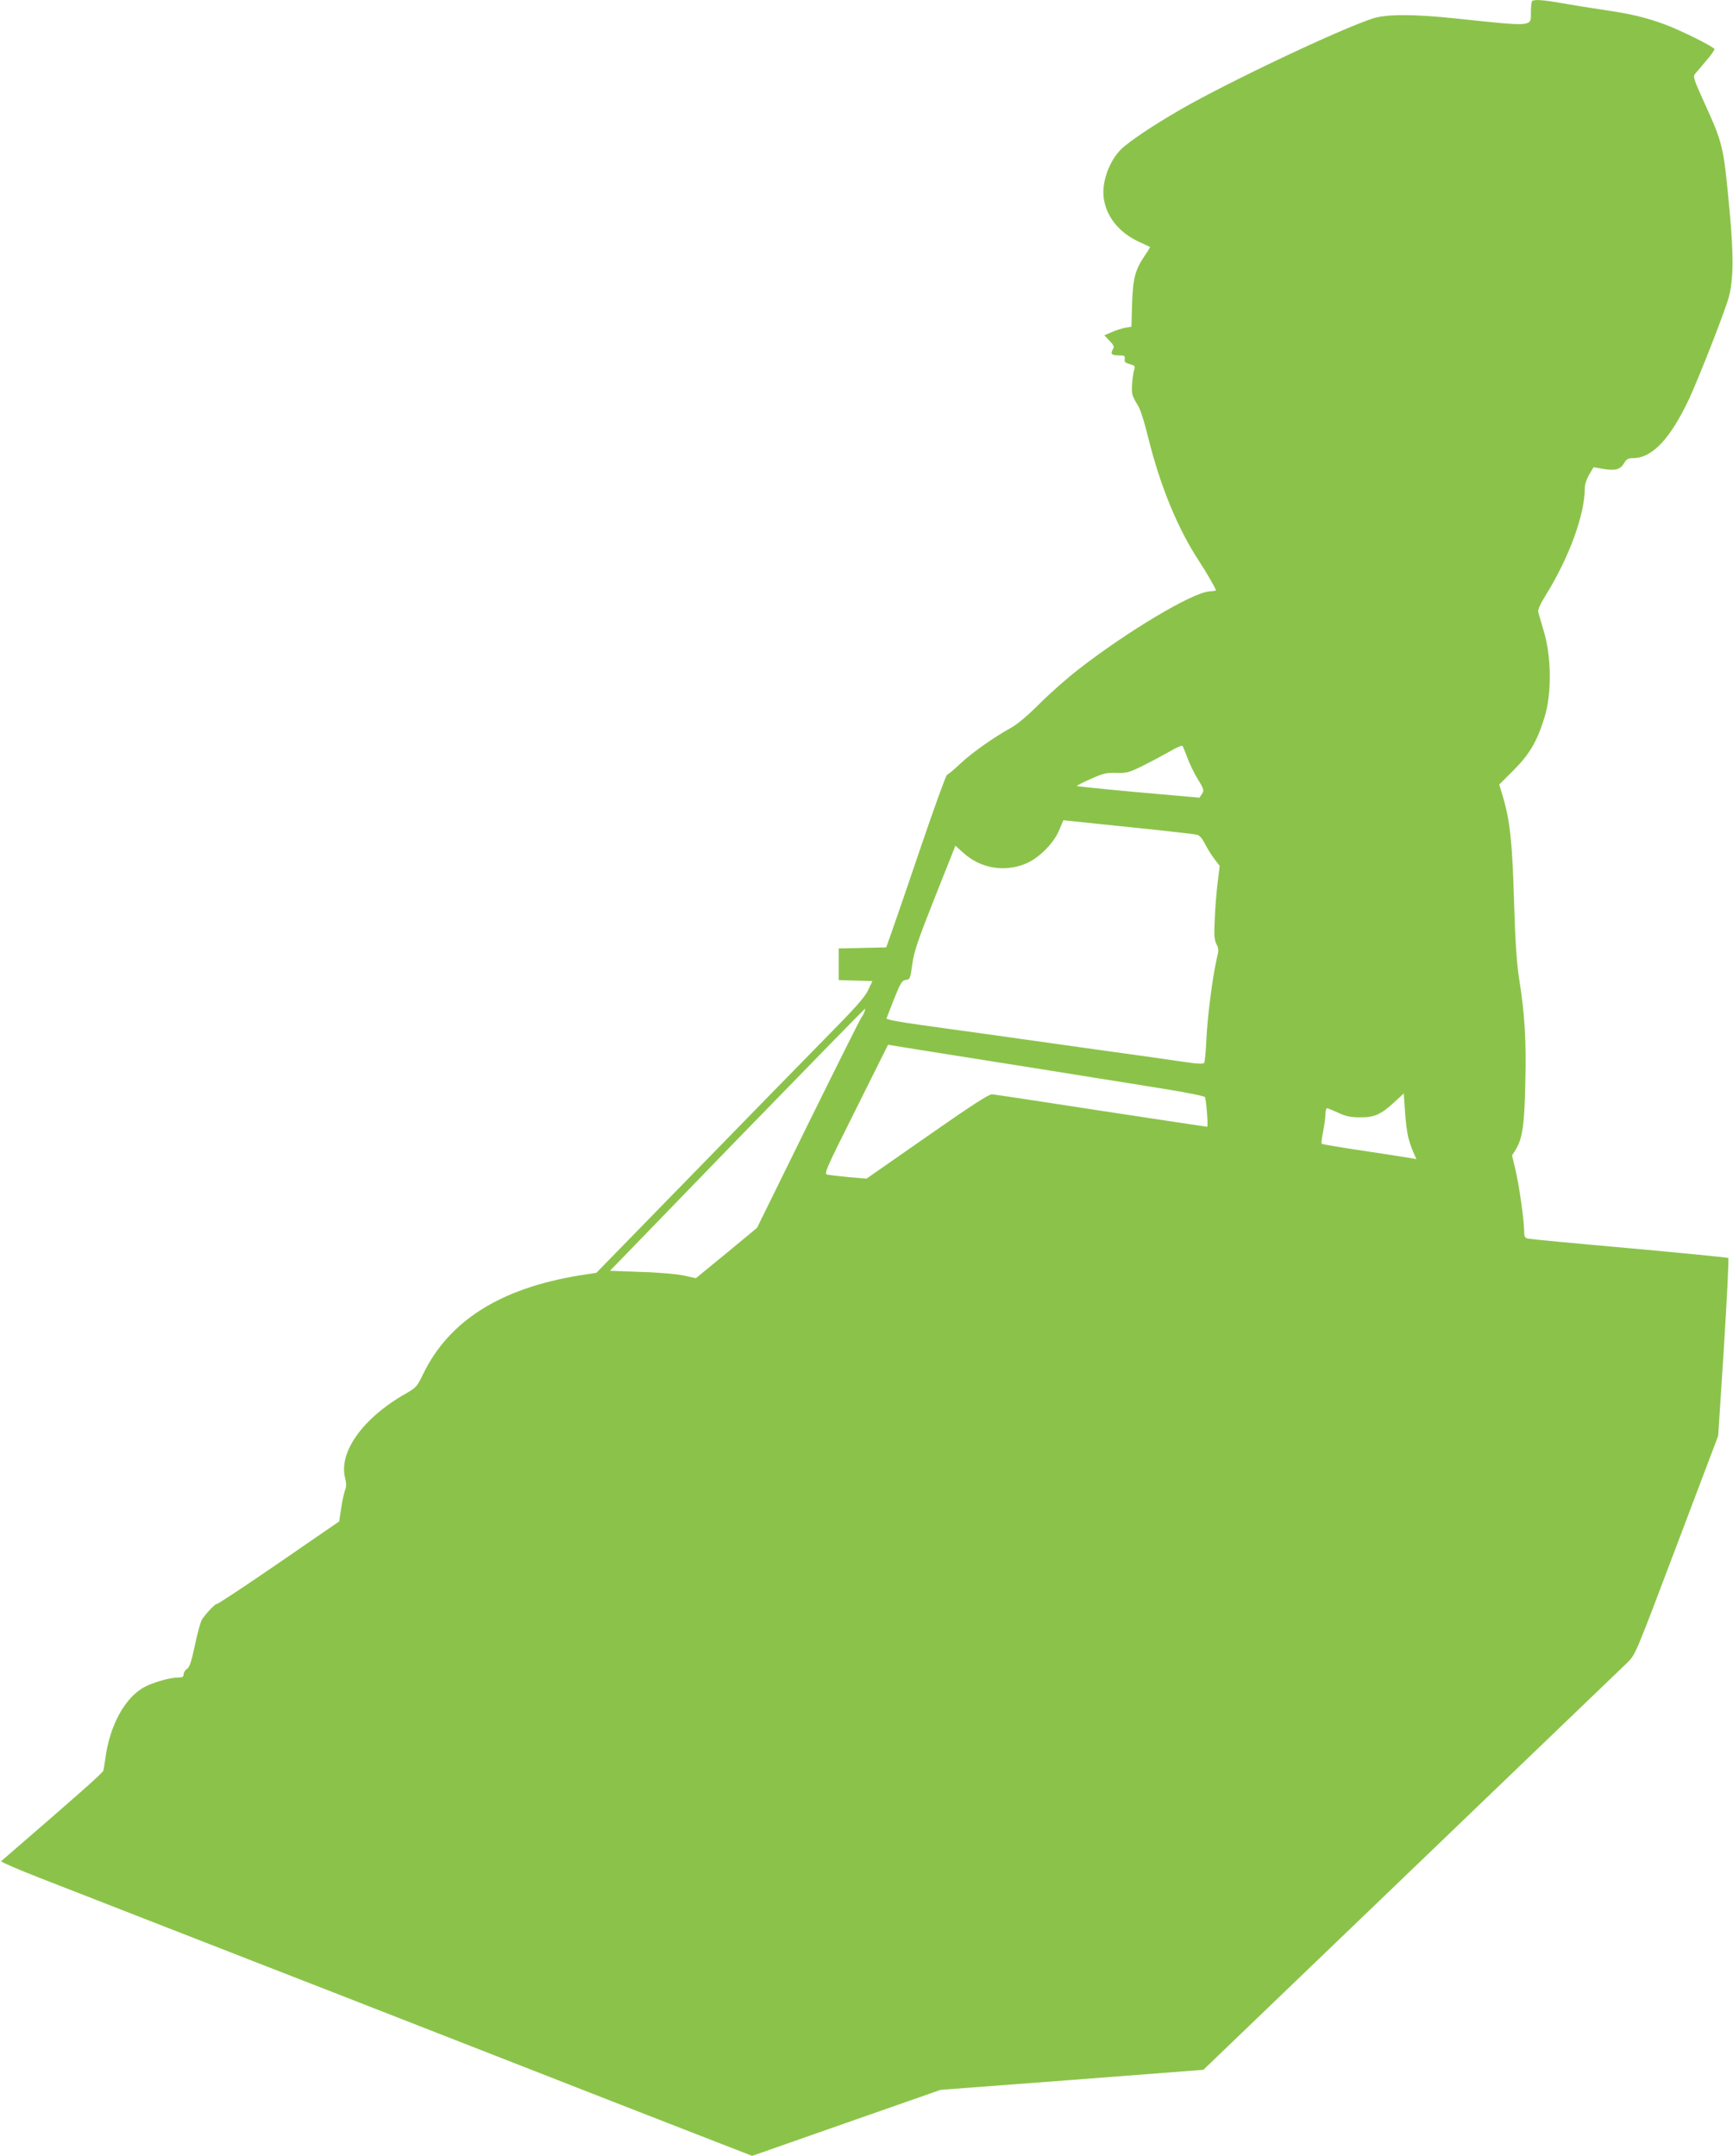
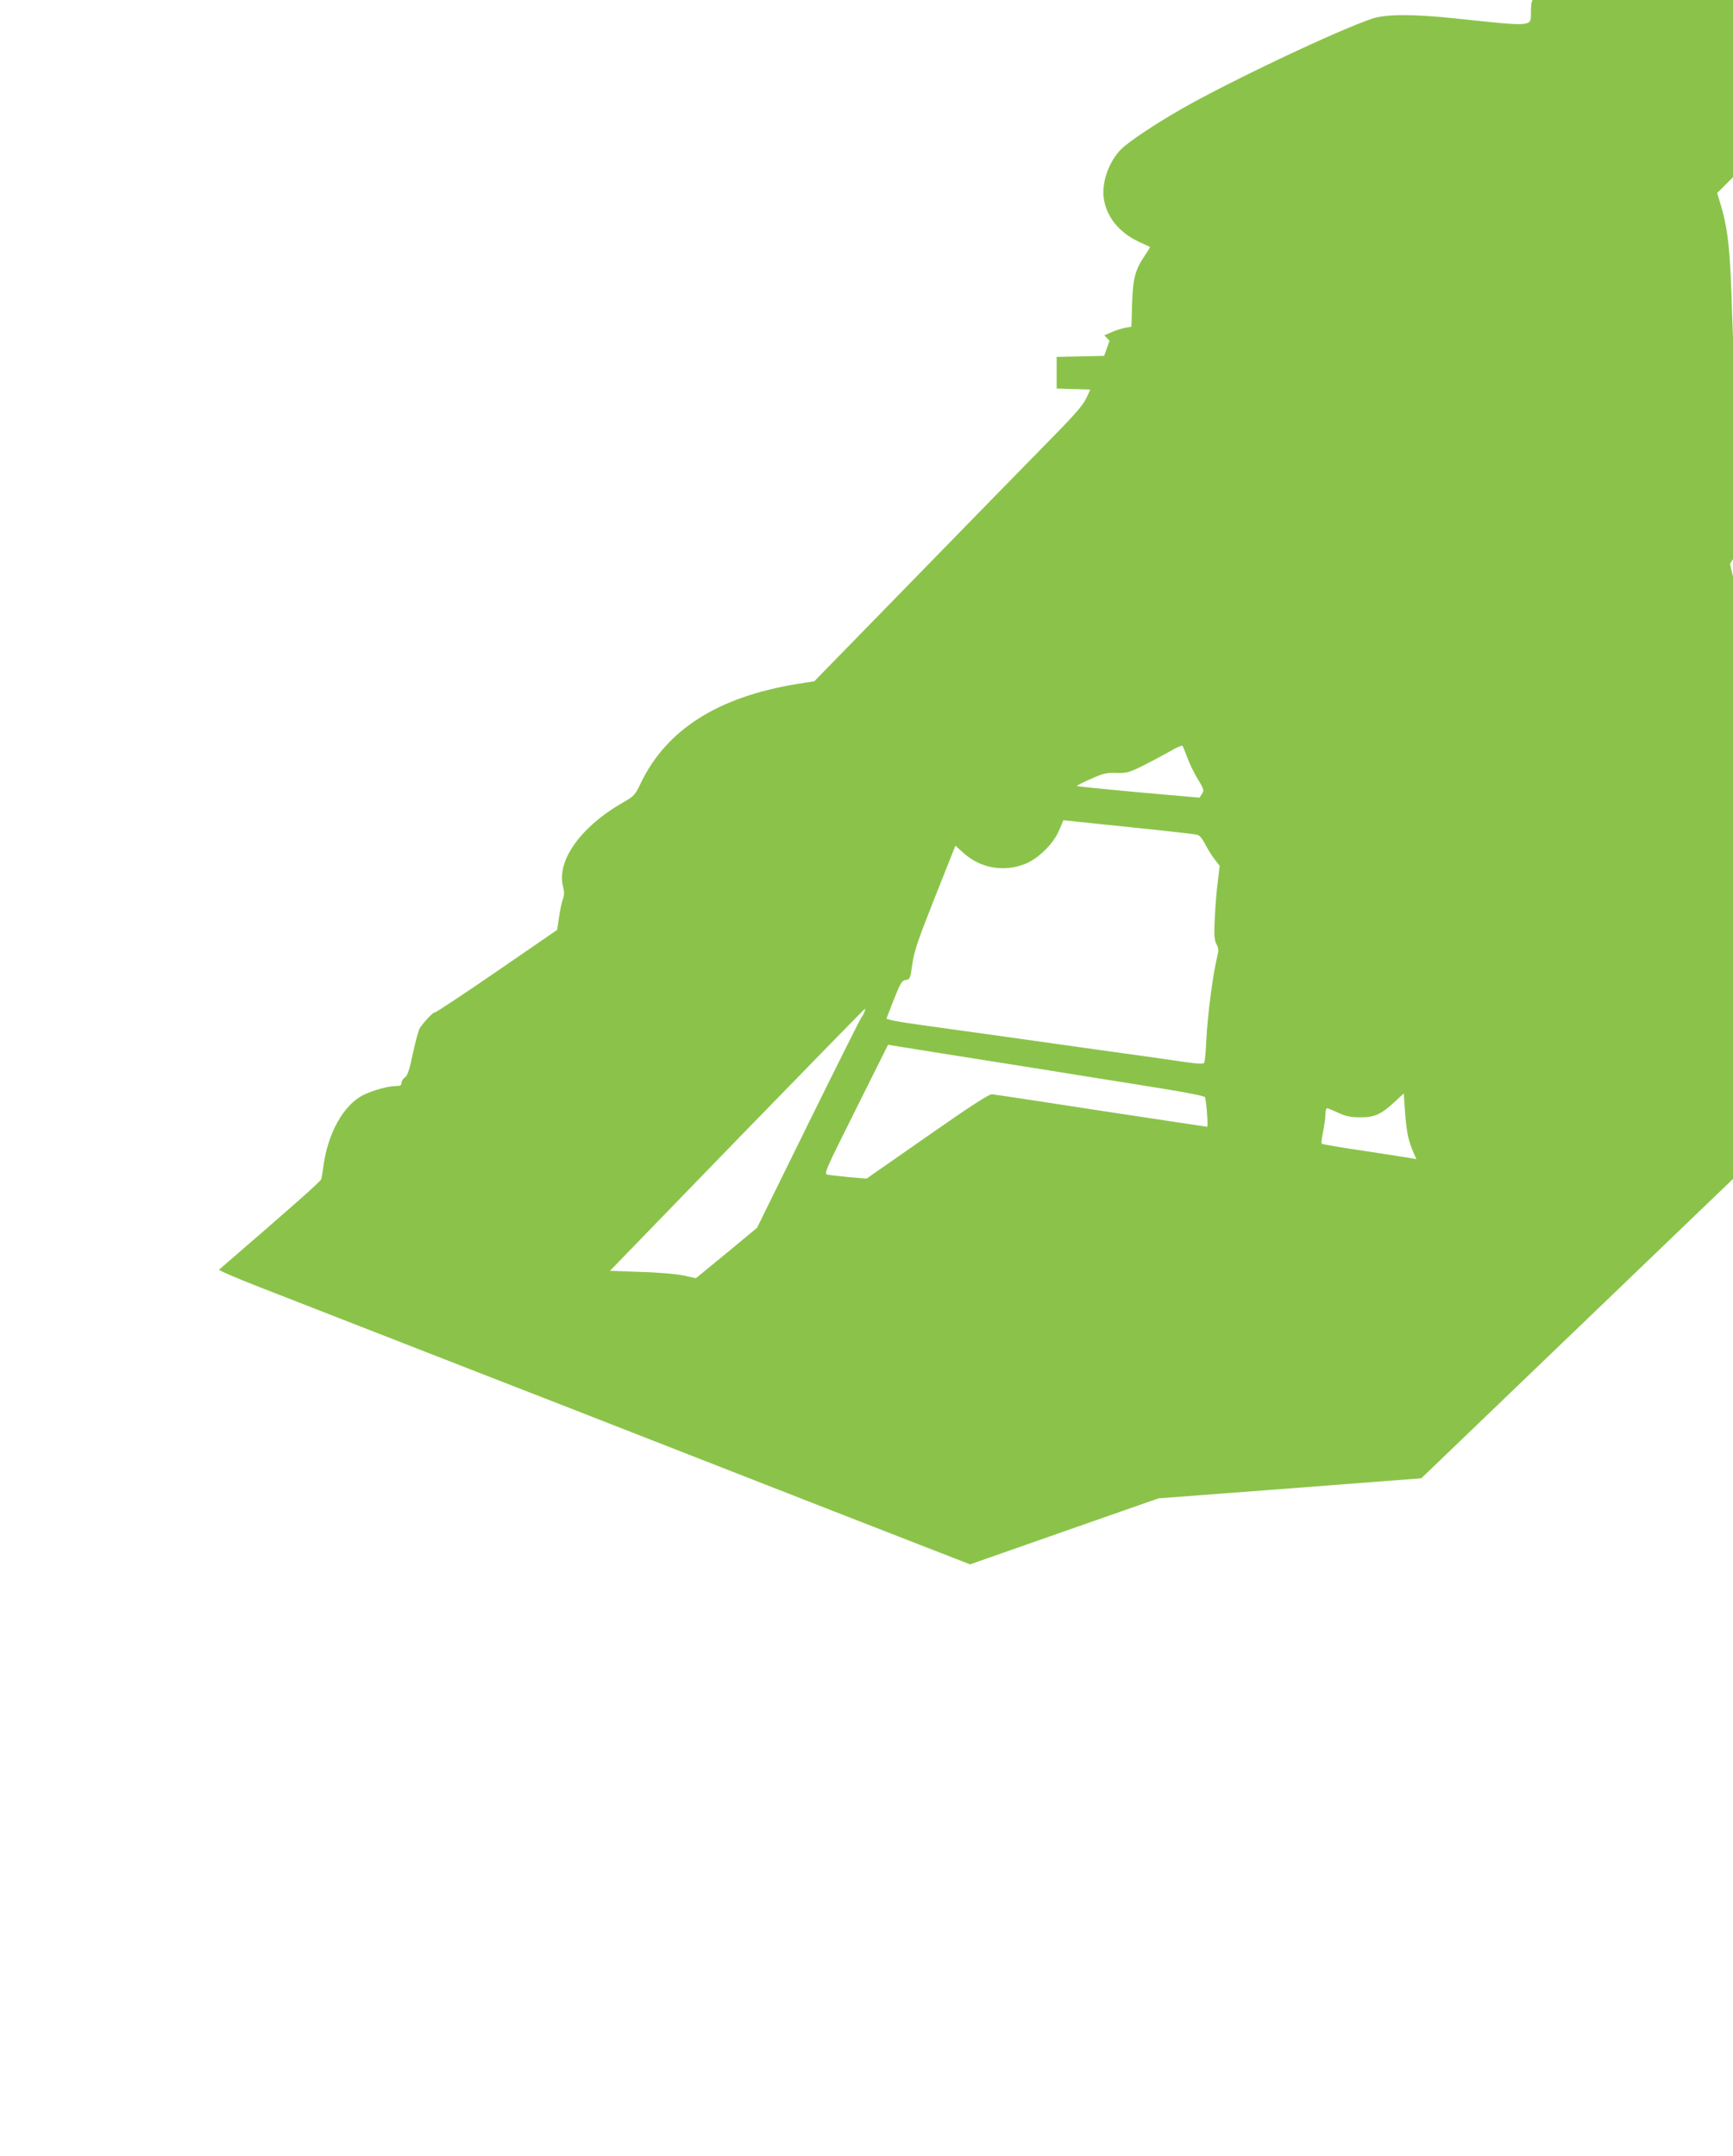
<svg xmlns="http://www.w3.org/2000/svg" version="1.0" width="1029pt" height="1280pt" viewBox="0 0 1029 1280" preserveAspectRatio="xMidYMid meet">
  <g transform="translate(0,1280) scale(0.1,-0.1)" fill="#8bc34a" stroke="none">
-     <path d="M9097 12793 c-4 -3 -7 -33 -7 -65 0 -88 21 -87 -443 -38 -254 27 -418 27 -500 -1 -201 -67 -846 -372 -1137 -539 -161 -93 -305 -189 -353 -236 -70 -69 -115 -192 -104 -285 13 -112 90 -209 208 -264 35 -16 65 -30 67 -31 2 -1 -11 -23 -29 -49 -59 -87 -72 -136 -77 -287 l-4 -138 -37 -6 c-20 -4 -56 -15 -80 -26 l-44 -19 31 -32 c23 -24 29 -36 22 -47 -19 -30 -11 -40 31 -40 36 0 40 -2 37 -22 -2 -17 4 -23 31 -30 28 -8 32 -12 26 -31 -11 -36 -18 -124 -11 -150 3 -13 17 -40 30 -60 16 -23 39 -95 66 -204 69 -278 174 -534 298 -722 43 -65 102 -167 102 -177 0 -1 -20 -4 -44 -6 -105 -12 -479 -235 -767 -458 -68 -52 -173 -145 -234 -206 -69 -69 -132 -123 -170 -144 -106 -59 -234 -149 -304 -215 -38 -36 -73 -65 -78 -65 -5 0 -74 -190 -153 -422 -79 -233 -158 -463 -176 -513 l-32 -90 -141 -3 -141 -3 0 -94 0 -94 100 -3 100 -3 -25 -53 c-19 -42 -77 -107 -258 -290 -128 -130 -485 -496 -794 -813 l-562 -576 -103 -16 c-469 -77 -773 -270 -926 -586 -35 -73 -41 -80 -104 -116 -253 -144 -398 -346 -359 -500 8 -32 8 -51 0 -72 -6 -15 -17 -64 -23 -107 l-12 -79 -359 -247 c-198 -136 -363 -245 -367 -243 -7 4 -58 -48 -88 -91 -8 -11 -27 -79 -42 -151 -21 -99 -32 -133 -48 -144 -11 -7 -20 -22 -20 -32 0 -15 -7 -19 -33 -19 -46 0 -139 -26 -195 -54 -118 -60 -212 -230 -237 -431 -4 -27 -9 -58 -11 -67 -4 -15 -160 -152 -607 -538 -4 -4 99 -49 230 -100 452 -176 1159 -452 1333 -520 96 -37 650 -253 1230 -480 580 -227 1192 -466 1360 -531 l306 -119 559 196 560 196 780 59 780 60 45 43 c151 145 2434 2337 2473 2375 48 47 48 48 293 696 l246 650 34 525 c18 288 30 527 26 531 -4 3 -268 29 -587 58 -319 28 -590 54 -602 57 -19 4 -23 11 -23 44 0 62 -29 267 -51 362 l-21 88 21 33 c41 67 53 148 58 401 6 251 -3 400 -37 616 -14 89 -23 219 -30 455 -10 346 -23 476 -64 617 l-24 80 87 87 c94 94 138 171 181 309 45 144 43 366 -6 523 -14 46 -27 93 -30 104 -4 14 11 48 44 101 139 224 232 478 232 636 0 22 11 55 26 80 l26 44 57 -10 c73 -12 102 -4 124 34 15 25 25 30 55 30 113 1 220 115 332 353 59 128 214 523 235 603 28 100 29 247 6 499 -38 406 -38 405 -156 666 -55 121 -63 145 -52 158 7 9 37 43 65 77 29 33 52 66 52 72 0 12 -193 109 -295 147 -107 40 -207 64 -355 85 -74 11 -186 29 -249 40 -118 21 -173 25 -184 13z m-2047 -4491 c12 -34 40 -92 62 -128 37 -60 38 -67 25 -88 l-15 -22 -362 32 c-199 18 -364 35 -366 37 -2 2 34 21 82 42 74 33 94 38 152 36 61 -2 75 2 157 42 50 25 121 63 160 85 38 23 73 38 76 34 3 -4 16 -35 29 -70z m-545 -392 c105 -11 278 -29 385 -40 107 -12 205 -23 217 -26 15 -3 32 -22 49 -57 15 -28 40 -69 57 -90 l29 -38 -11 -92 c-7 -51 -15 -148 -18 -217 -5 -102 -3 -131 10 -156 14 -26 14 -37 1 -89 -24 -103 -55 -345 -61 -477 -3 -70 -9 -132 -13 -138 -5 -8 -35 -7 -111 4 -57 9 -300 43 -539 76 -239 34 -527 74 -640 90 -113 15 -294 41 -403 56 -129 18 -196 31 -193 38 2 6 23 59 46 118 38 94 46 107 69 110 24 3 26 7 38 93 10 76 32 139 134 397 l122 307 44 -40 c101 -93 240 -119 368 -69 80 31 172 122 205 203 13 31 24 57 24 57 1 0 87 -9 191 -20z m-1372 -1117 c-3 -10 -11 -25 -18 -33 -6 -8 -149 -293 -316 -632 l-304 -618 -181 -150 -182 -149 -68 15 c-40 9 -148 19 -255 22 l-187 7 754 778 c415 427 757 777 759 777 2 0 2 -8 -2 -17z m747 -293 c239 -38 518 -82 620 -99 102 -16 290 -46 418 -67 130 -21 235 -42 237 -48 9 -32 19 -176 13 -176 -4 0 -288 43 -630 95 -343 53 -634 97 -648 98 -18 1 -123 -67 -385 -250 l-360 -251 -105 9 c-58 6 -115 12 -127 15 -22 4 -12 26 169 388 l191 383 86 -14 c47 -8 282 -45 521 -83z m2480 -445 c6 -27 20 -69 31 -94 l19 -43 -28 5 c-15 3 -139 22 -277 43 -137 20 -253 40 -257 43 -3 3 0 35 8 71 7 36 14 82 14 103 0 20 4 37 9 37 5 0 35 -12 67 -27 45 -21 75 -27 129 -27 85 -1 125 17 204 90 l56 52 7 -101 c3 -56 12 -124 18 -152z" />
+     <path d="M9097 12793 c-4 -3 -7 -33 -7 -65 0 -88 21 -87 -443 -38 -254 27 -418 27 -500 -1 -201 -67 -846 -372 -1137 -539 -161 -93 -305 -189 -353 -236 -70 -69 -115 -192 -104 -285 13 -112 90 -209 208 -264 35 -16 65 -30 67 -31 2 -1 -11 -23 -29 -49 -59 -87 -72 -136 -77 -287 l-4 -138 -37 -6 c-20 -4 -56 -15 -80 -26 l-44 -19 31 -32 l-32 -90 -141 -3 -141 -3 0 -94 0 -94 100 -3 100 -3 -25 -53 c-19 -42 -77 -107 -258 -290 -128 -130 -485 -496 -794 -813 l-562 -576 -103 -16 c-469 -77 -773 -270 -926 -586 -35 -73 -41 -80 -104 -116 -253 -144 -398 -346 -359 -500 8 -32 8 -51 0 -72 -6 -15 -17 -64 -23 -107 l-12 -79 -359 -247 c-198 -136 -363 -245 -367 -243 -7 4 -58 -48 -88 -91 -8 -11 -27 -79 -42 -151 -21 -99 -32 -133 -48 -144 -11 -7 -20 -22 -20 -32 0 -15 -7 -19 -33 -19 -46 0 -139 -26 -195 -54 -118 -60 -212 -230 -237 -431 -4 -27 -9 -58 -11 -67 -4 -15 -160 -152 -607 -538 -4 -4 99 -49 230 -100 452 -176 1159 -452 1333 -520 96 -37 650 -253 1230 -480 580 -227 1192 -466 1360 -531 l306 -119 559 196 560 196 780 59 780 60 45 43 c151 145 2434 2337 2473 2375 48 47 48 48 293 696 l246 650 34 525 c18 288 30 527 26 531 -4 3 -268 29 -587 58 -319 28 -590 54 -602 57 -19 4 -23 11 -23 44 0 62 -29 267 -51 362 l-21 88 21 33 c41 67 53 148 58 401 6 251 -3 400 -37 616 -14 89 -23 219 -30 455 -10 346 -23 476 -64 617 l-24 80 87 87 c94 94 138 171 181 309 45 144 43 366 -6 523 -14 46 -27 93 -30 104 -4 14 11 48 44 101 139 224 232 478 232 636 0 22 11 55 26 80 l26 44 57 -10 c73 -12 102 -4 124 34 15 25 25 30 55 30 113 1 220 115 332 353 59 128 214 523 235 603 28 100 29 247 6 499 -38 406 -38 405 -156 666 -55 121 -63 145 -52 158 7 9 37 43 65 77 29 33 52 66 52 72 0 12 -193 109 -295 147 -107 40 -207 64 -355 85 -74 11 -186 29 -249 40 -118 21 -173 25 -184 13z m-2047 -4491 c12 -34 40 -92 62 -128 37 -60 38 -67 25 -88 l-15 -22 -362 32 c-199 18 -364 35 -366 37 -2 2 34 21 82 42 74 33 94 38 152 36 61 -2 75 2 157 42 50 25 121 63 160 85 38 23 73 38 76 34 3 -4 16 -35 29 -70z m-545 -392 c105 -11 278 -29 385 -40 107 -12 205 -23 217 -26 15 -3 32 -22 49 -57 15 -28 40 -69 57 -90 l29 -38 -11 -92 c-7 -51 -15 -148 -18 -217 -5 -102 -3 -131 10 -156 14 -26 14 -37 1 -89 -24 -103 -55 -345 -61 -477 -3 -70 -9 -132 -13 -138 -5 -8 -35 -7 -111 4 -57 9 -300 43 -539 76 -239 34 -527 74 -640 90 -113 15 -294 41 -403 56 -129 18 -196 31 -193 38 2 6 23 59 46 118 38 94 46 107 69 110 24 3 26 7 38 93 10 76 32 139 134 397 l122 307 44 -40 c101 -93 240 -119 368 -69 80 31 172 122 205 203 13 31 24 57 24 57 1 0 87 -9 191 -20z m-1372 -1117 c-3 -10 -11 -25 -18 -33 -6 -8 -149 -293 -316 -632 l-304 -618 -181 -150 -182 -149 -68 15 c-40 9 -148 19 -255 22 l-187 7 754 778 c415 427 757 777 759 777 2 0 2 -8 -2 -17z m747 -293 c239 -38 518 -82 620 -99 102 -16 290 -46 418 -67 130 -21 235 -42 237 -48 9 -32 19 -176 13 -176 -4 0 -288 43 -630 95 -343 53 -634 97 -648 98 -18 1 -123 -67 -385 -250 l-360 -251 -105 9 c-58 6 -115 12 -127 15 -22 4 -12 26 169 388 l191 383 86 -14 c47 -8 282 -45 521 -83z m2480 -445 c6 -27 20 -69 31 -94 l19 -43 -28 5 c-15 3 -139 22 -277 43 -137 20 -253 40 -257 43 -3 3 0 35 8 71 7 36 14 82 14 103 0 20 4 37 9 37 5 0 35 -12 67 -27 45 -21 75 -27 129 -27 85 -1 125 17 204 90 l56 52 7 -101 c3 -56 12 -124 18 -152z" />
  </g>
</svg>